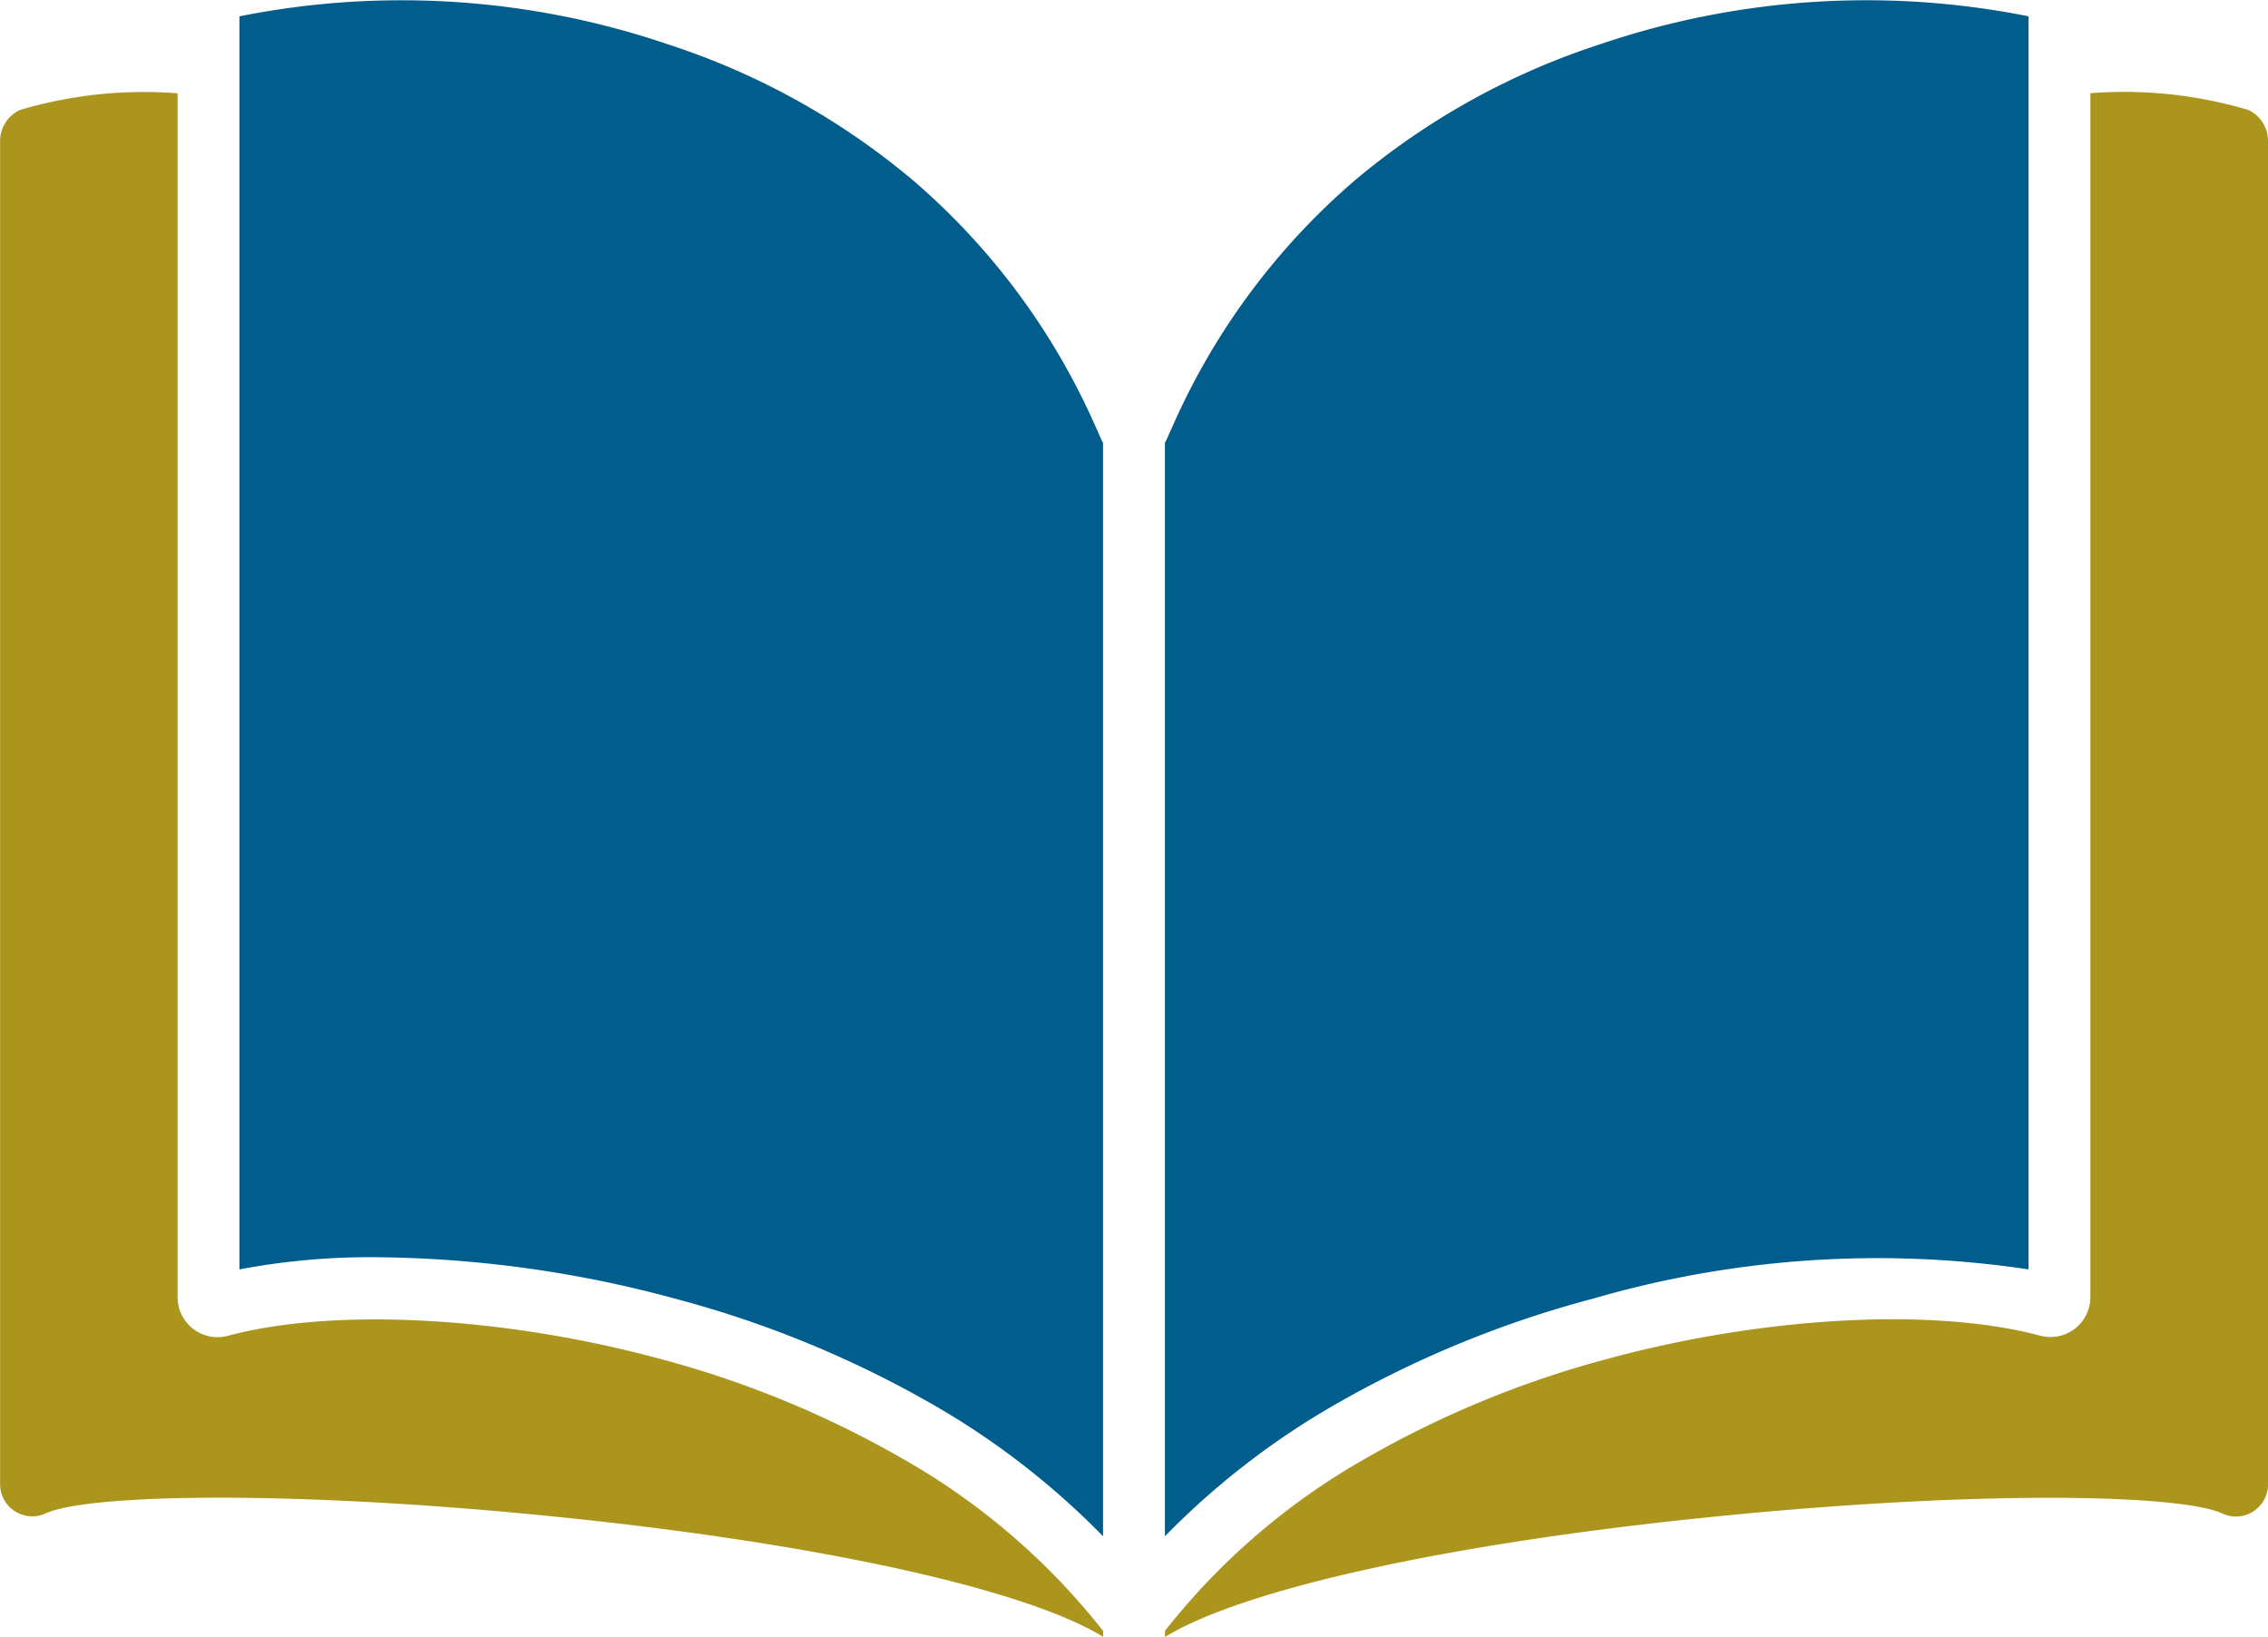
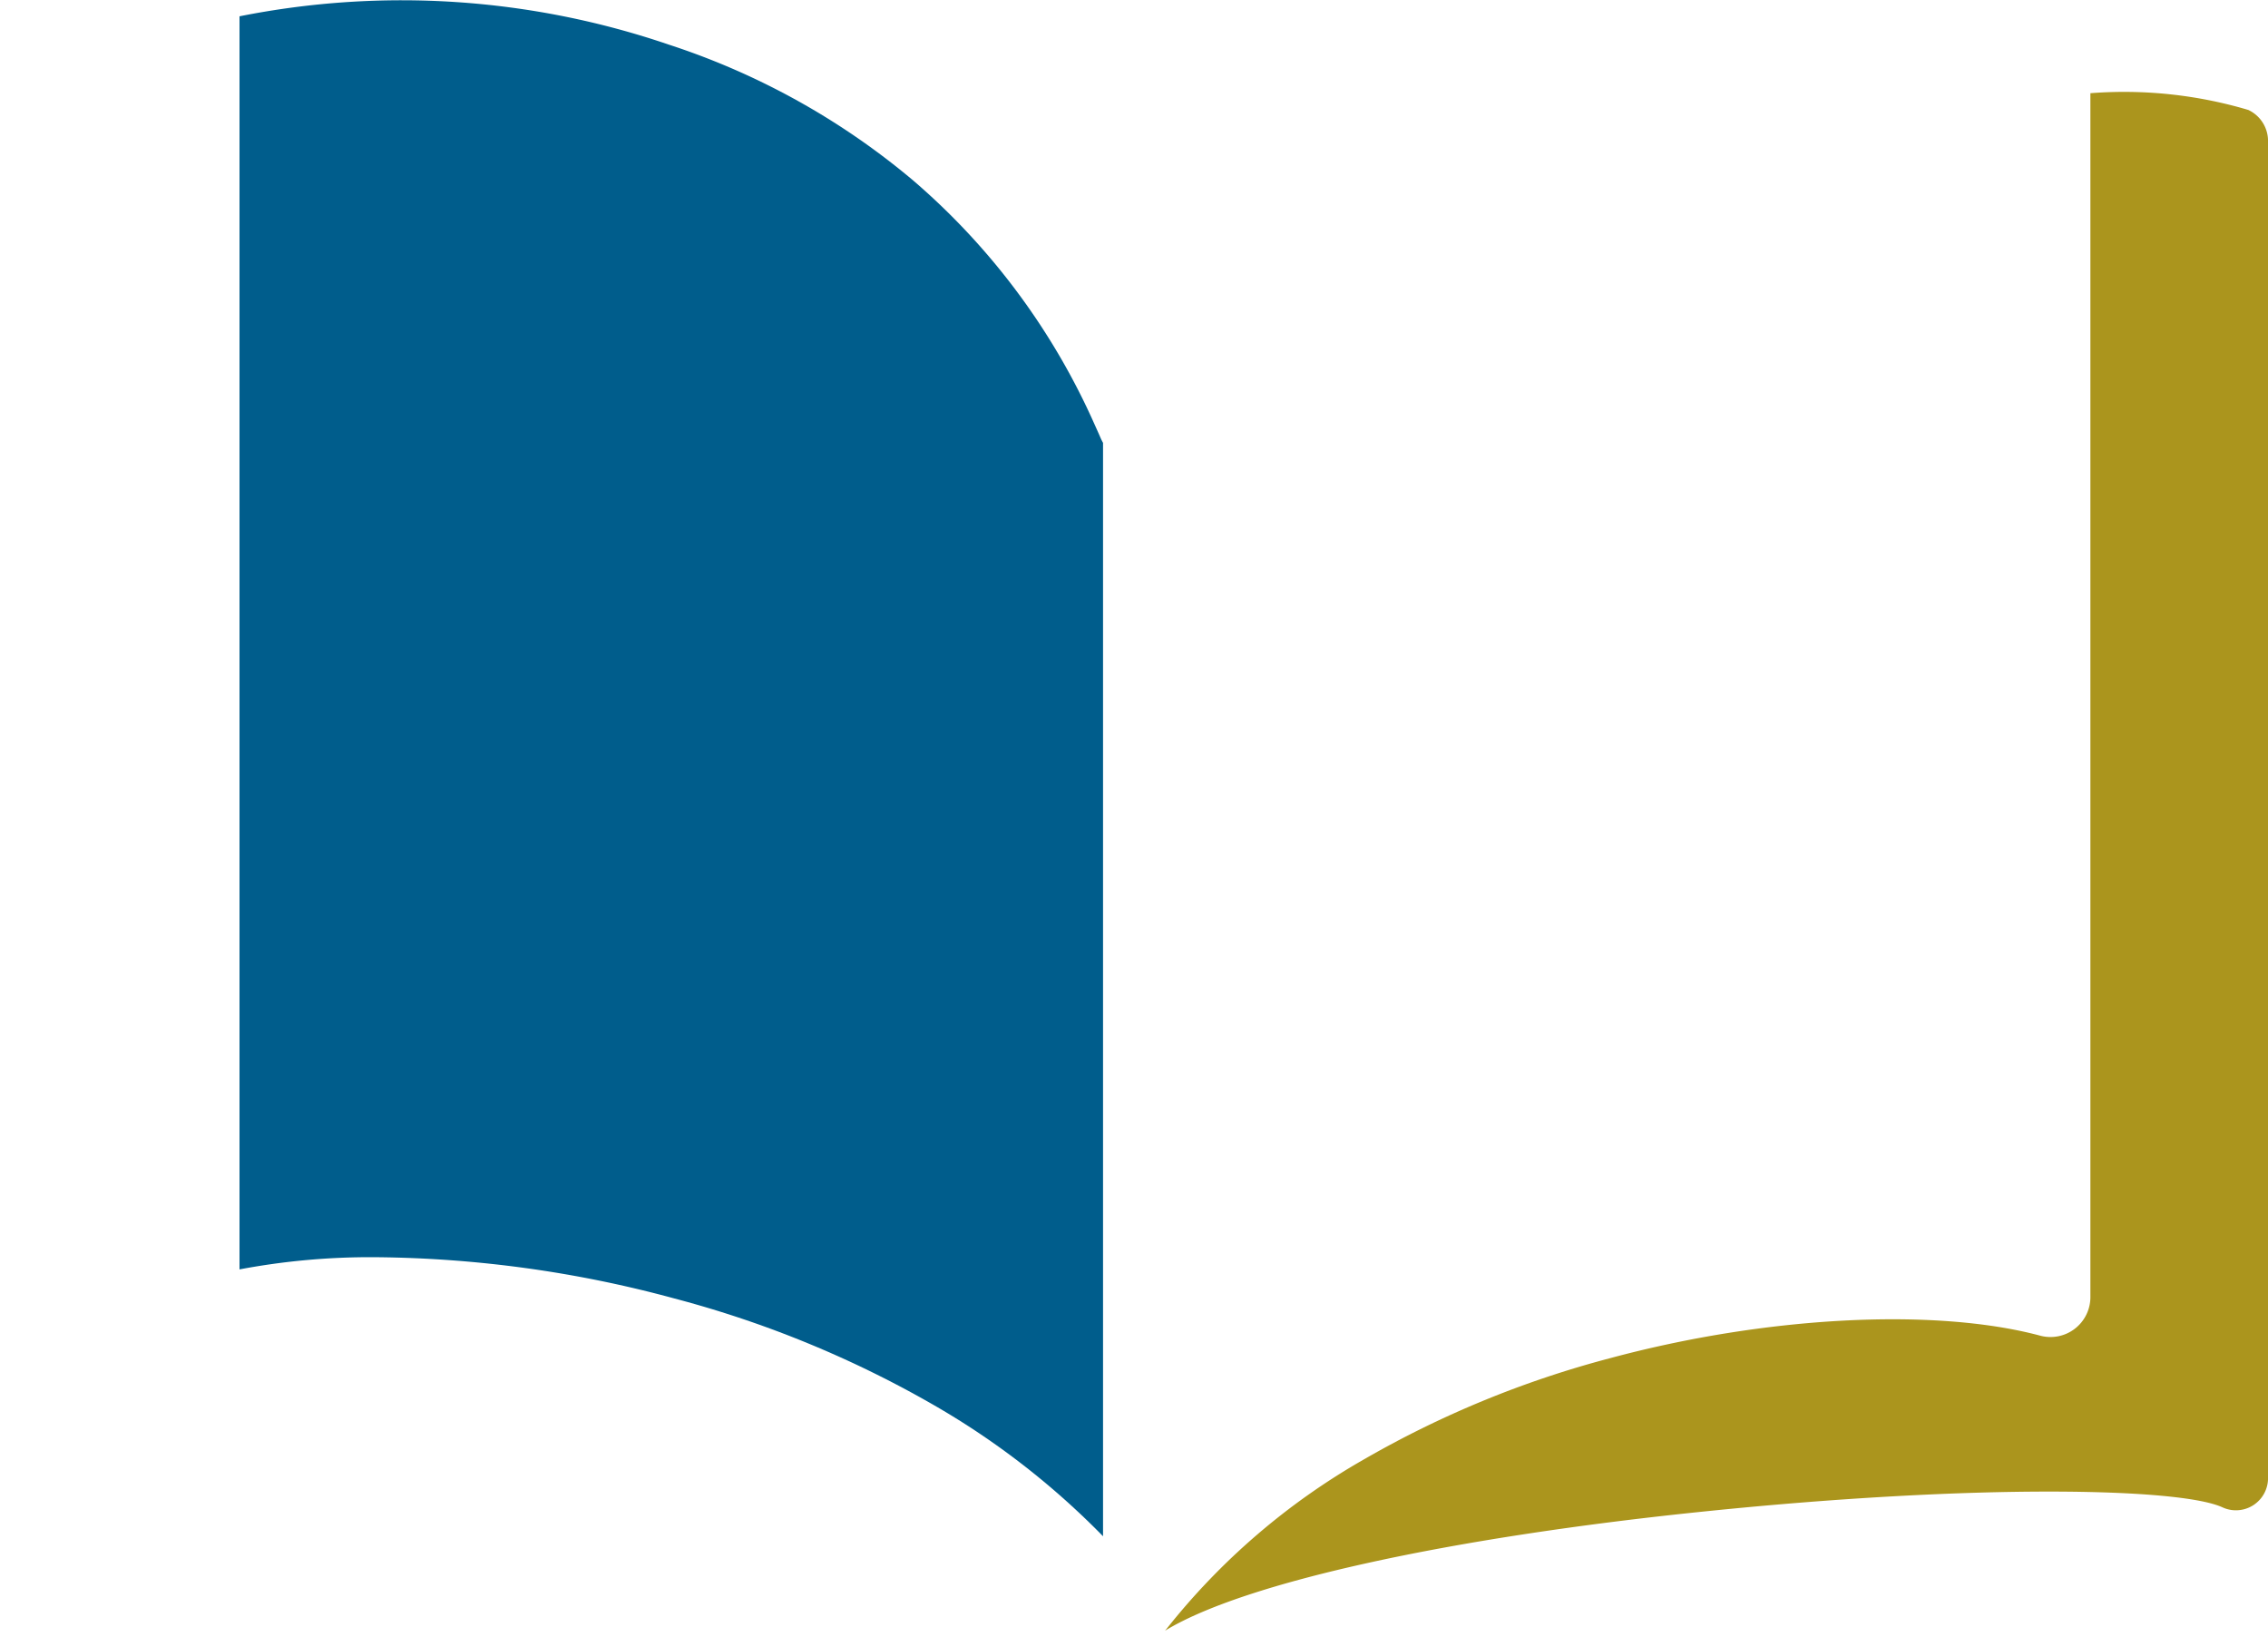
<svg xmlns="http://www.w3.org/2000/svg" width="68.177" height="49.195" viewBox="0 0 68.177 49.195">
  <defs>
    <clipPath id="clip-path">
      <rect id="長方形_1524" data-name="長方形 1524" width="68.177" height="49.195" fill="none" />
    </clipPath>
  </defs>
  <g id="グループ_3550" data-name="グループ 3550" clip-path="url(#clip-path)">
-     <path id="パス_5843" data-name="パス 5843" d="M33.121,84.016A20.558,20.558,0,0,0,27.152,78.9a30.1,30.1,0,0,0-7.368-3.026c-4.662-1.257-9.729-1.527-12.908-.686a1.2,1.2,0,0,1-1.537-1.178V37.855a13.1,13.1,0,0,0-4.736.5,1.029,1.029,0,0,0-.6.936V79.649a.966.966,0,0,0,1.371.883c1.293-.586,7.414-.706,15.421.109,7.84.8,14.013,2.164,16.366,3.6V84.06c-.012-.015-.025-.028-.037-.043" transform="translate(0 -35.051)" fill="#ab951d" />
-     <path id="パス_5844" data-name="パス 5844" d="M506.777,38.354a13.111,13.111,0,0,0-4.737-.5V74.008a1.2,1.2,0,0,1-1.537,1.178c-3.18-.841-8.246-.572-12.908.686a30.1,30.1,0,0,0-7.368,3.026,20.56,20.56,0,0,0-5.968,5.12h0c-.012.015-.025.029-.037.043v.187c2.353-1.441,8.526-2.807,16.366-3.6,8.007-.815,14.129-.7,15.421-.109a.965.965,0,0,0,1.371-.883V39.29a1.029,1.029,0,0,0-.6-.936" transform="translate(-439.202 -35.053)" fill="#ab951d" />
-     <path id="パス_5845" data-name="パス 5845" d="M479.287,42.239a31.957,31.957,0,0,1,7.823-3.217,30.63,30.63,0,0,1,13.069-.873V.49a24.878,24.878,0,0,0-12.915.853,21.961,21.961,0,0,0-7.344,4.086,20.762,20.762,0,0,0-5.443,7.321c-.062.137-.124.274-.184.412a1.415,1.415,0,0,1-.073.145V46.169a23.5,23.5,0,0,1,5.066-3.93" transform="translate(-439.202 0)" fill="#005d8c" />
+     <path id="パス_5844" data-name="パス 5844" d="M506.777,38.354a13.111,13.111,0,0,0-4.737-.5V74.008a1.2,1.2,0,0,1-1.537,1.178c-3.18-.841-8.246-.572-12.908.686a30.1,30.1,0,0,0-7.368,3.026,20.56,20.56,0,0,0-5.968,5.12h0c-.012.015-.025.029-.037.043c2.353-1.441,8.526-2.807,16.366-3.6,8.007-.815,14.129-.7,15.421-.109a.965.965,0,0,0,1.371-.883V39.29a1.029,1.029,0,0,0-.6-.936" transform="translate(-439.202 -35.053)" fill="#ab951d" />
    <path id="パス_5846" data-name="パス 5846" d="M123.38,13.163c-.06-.139-.122-.276-.184-.413a20.761,20.761,0,0,0-5.443-7.32,21.96,21.96,0,0,0-7.344-4.086A24.881,24.881,0,0,0,97.495.49V38.149a21.124,21.124,0,0,1,4.109-.366,35.218,35.218,0,0,1,8.96,1.239,31.954,31.954,0,0,1,7.823,3.217,23.514,23.514,0,0,1,5.066,3.93V13.308a1.389,1.389,0,0,1-.073-.145" transform="translate(-90.295 0)" fill="#005d8c" />
  </g>
</svg>